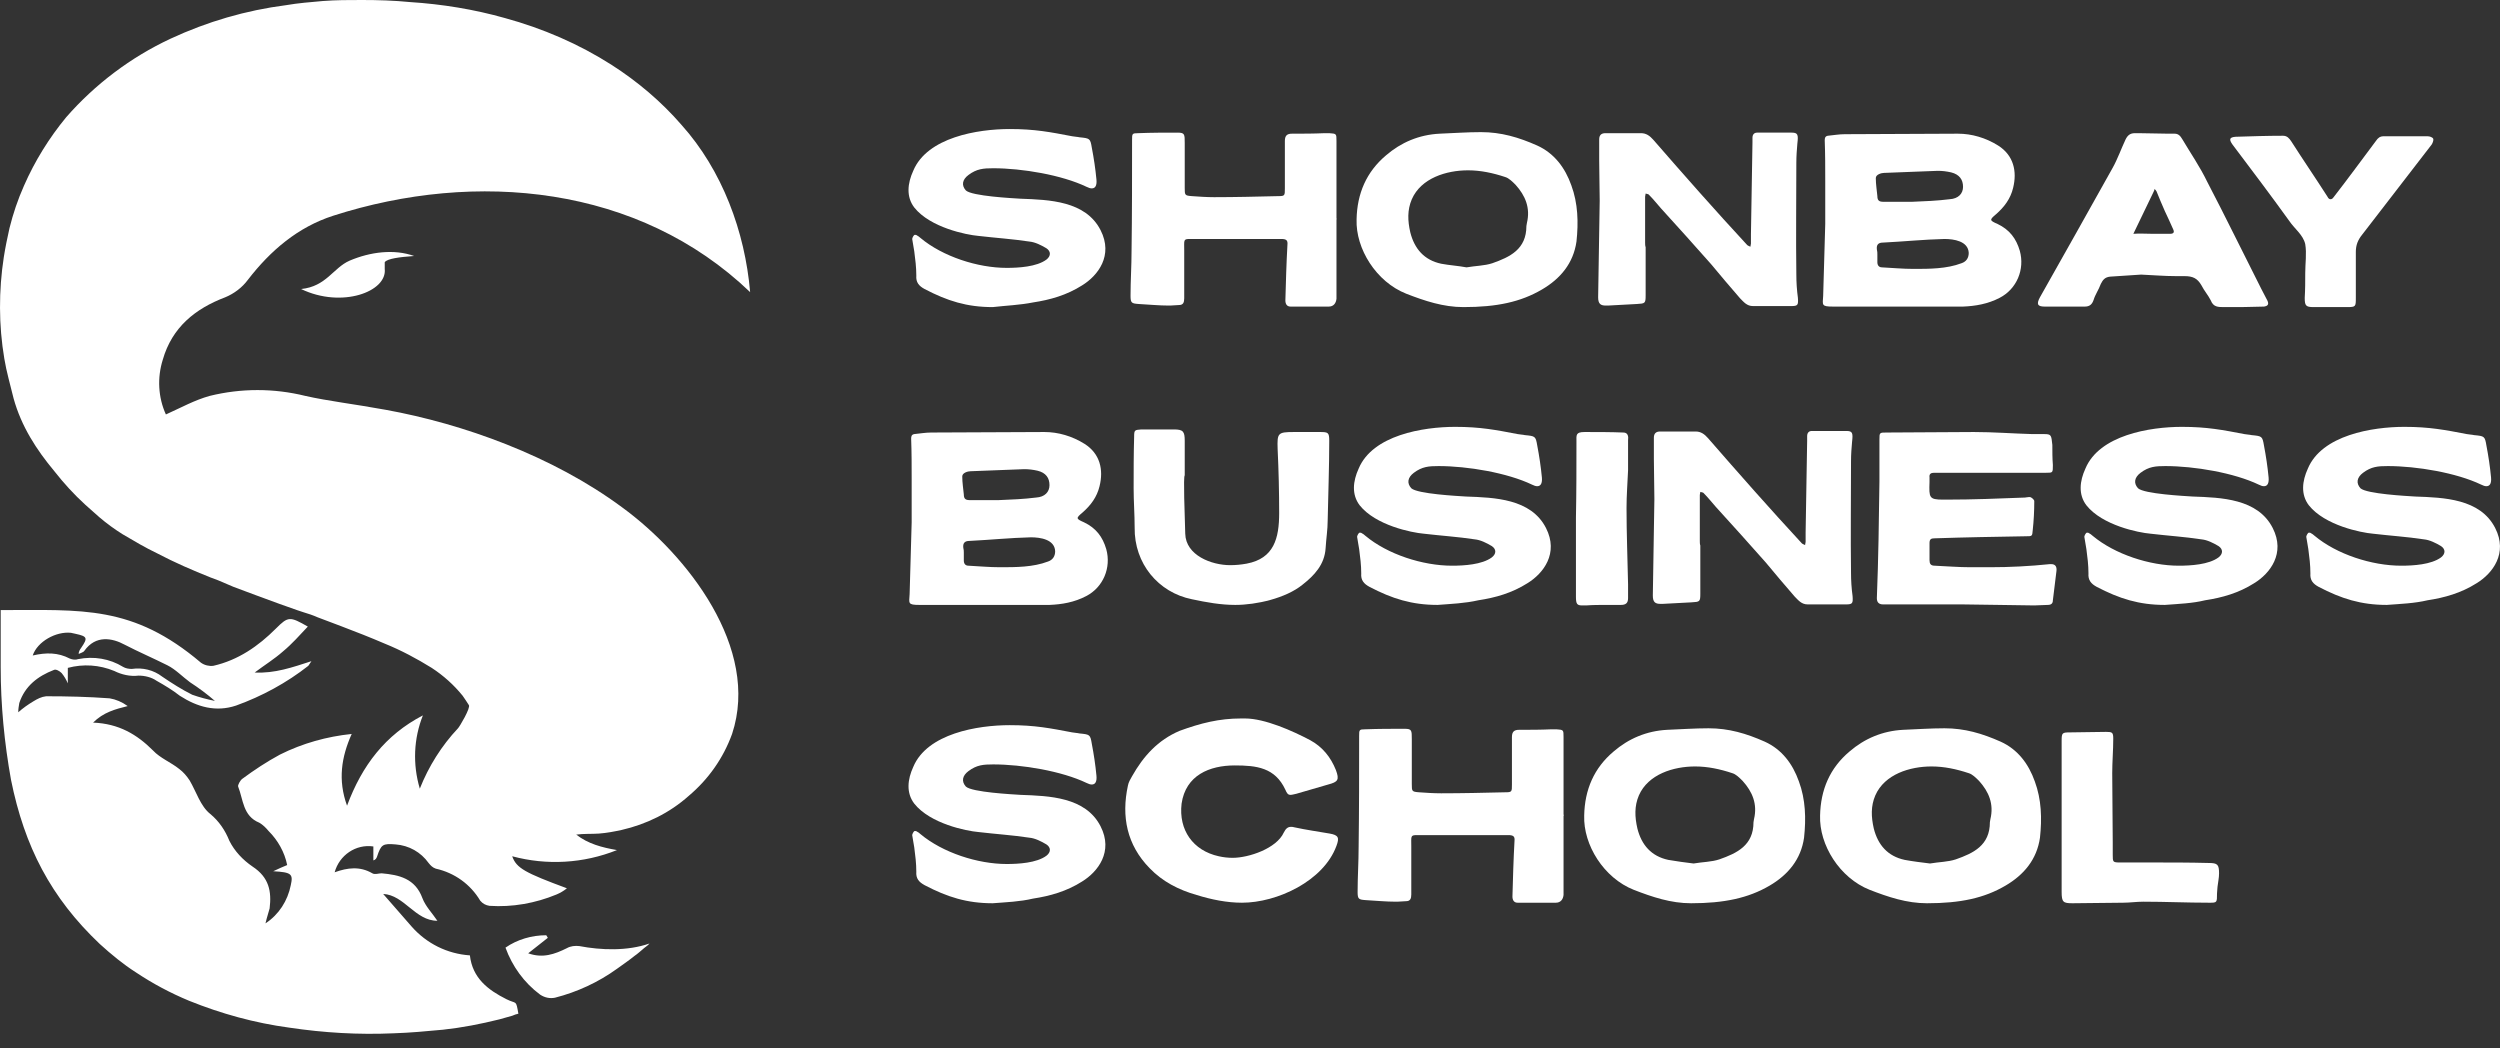
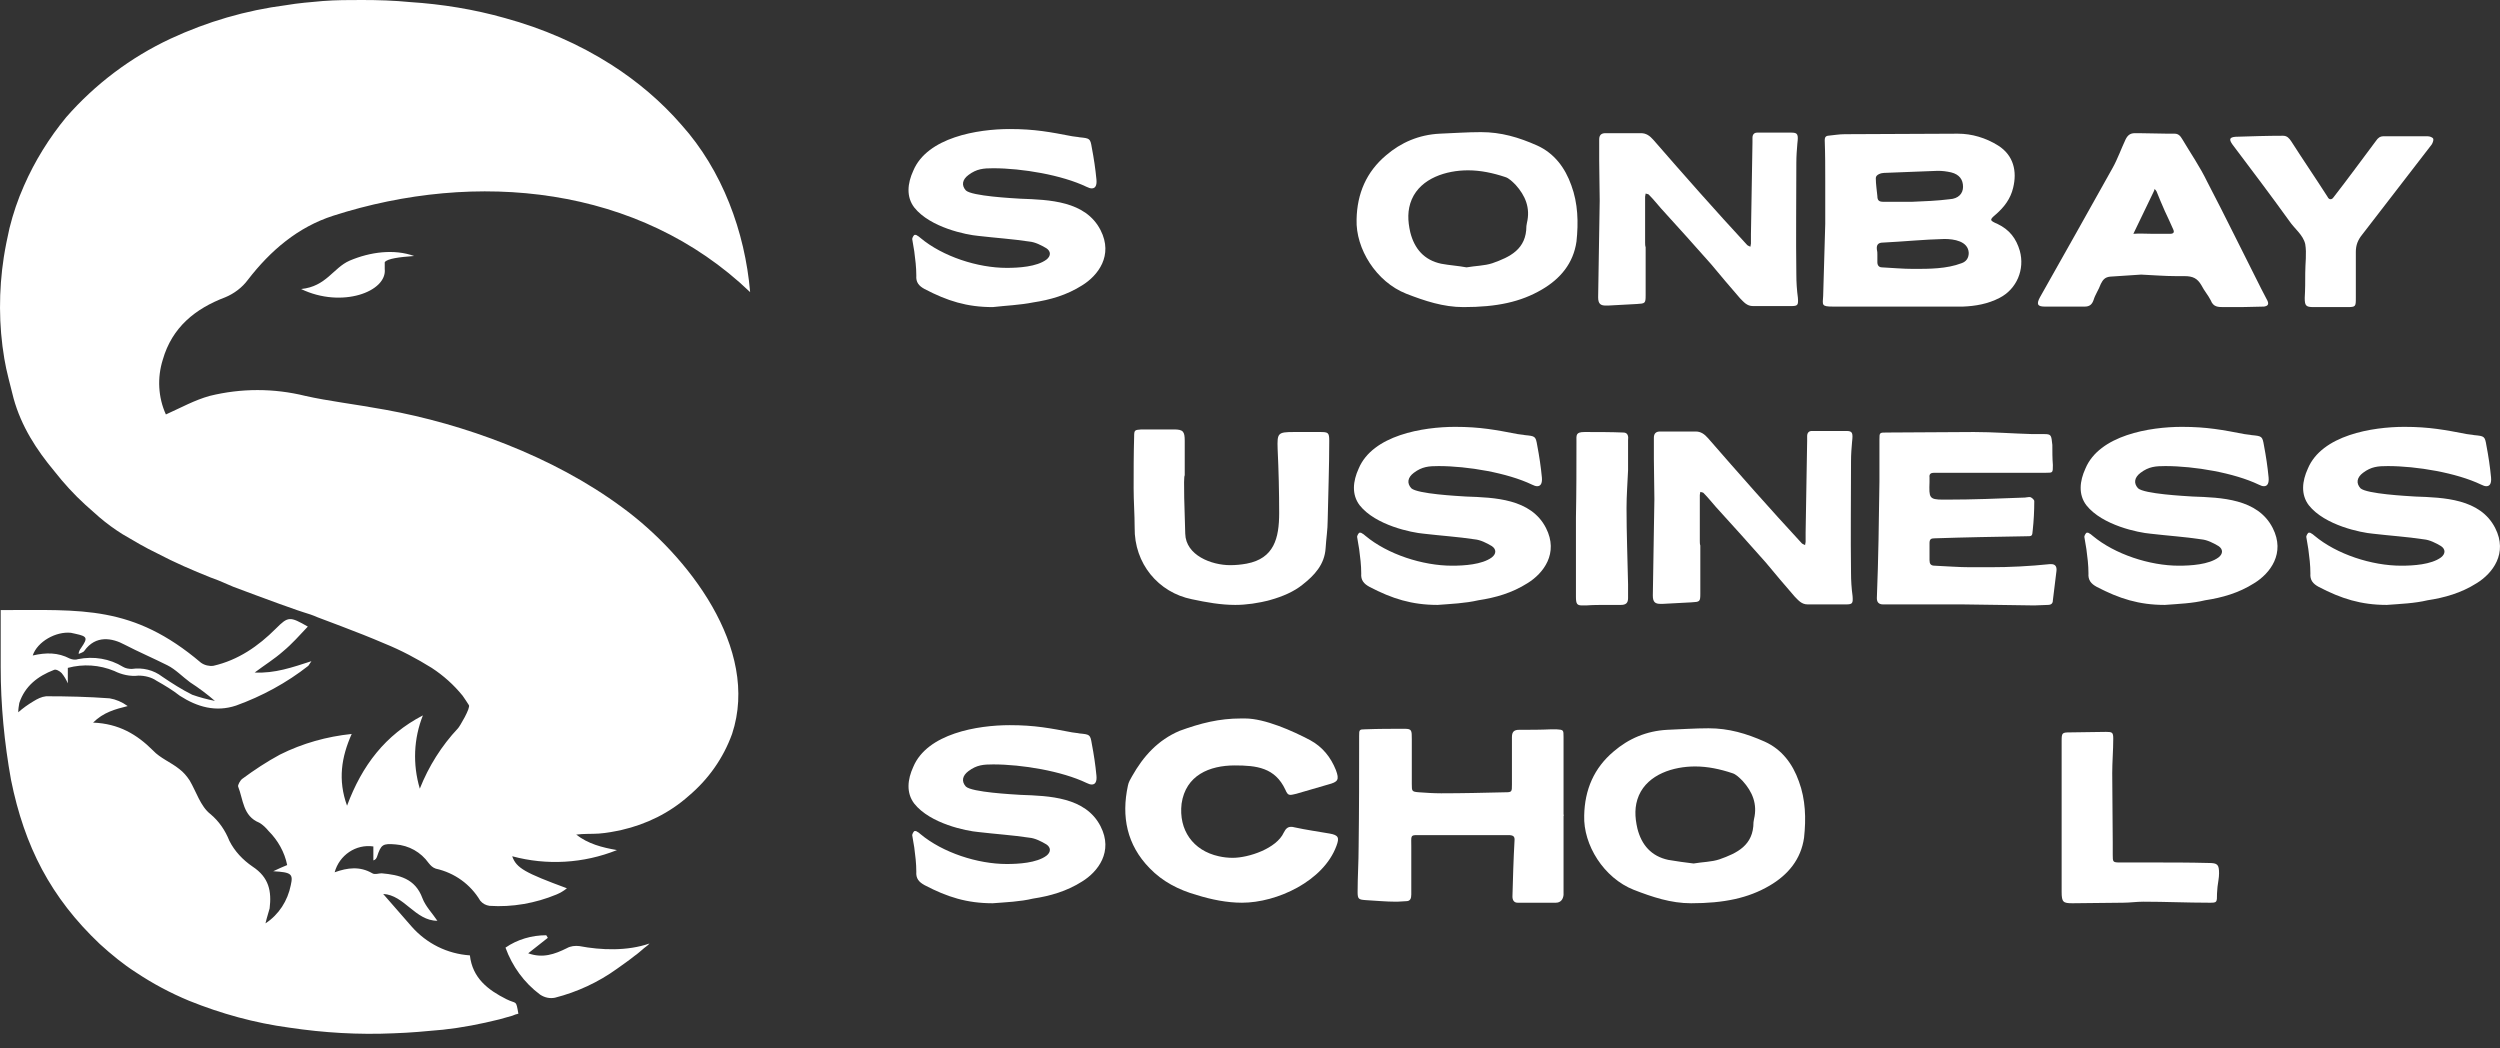
<svg xmlns="http://www.w3.org/2000/svg" width="93" height="39" viewBox="0 0 93 39" fill="none">
  <rect x="0" y="0" width="93" height="39" fill="#333333" stroke="none" />
  <path d="M9.876 34.349C10.376 34.023 10.702 33.505 10.817 32.929C10.913 32.506 10.836 32.449 10.164 32.41C10.376 32.314 10.529 32.237 10.683 32.18C10.587 31.7 10.337 31.258 9.991 30.913C9.895 30.797 9.78 30.682 9.646 30.605C9.031 30.356 9.051 29.741 8.859 29.261C8.839 29.204 8.935 29.031 9.012 28.973C9.454 28.647 9.915 28.34 10.414 28.071C11.259 27.648 12.161 27.399 13.083 27.303C12.699 28.167 12.564 29.012 12.91 29.972C13.467 28.474 14.331 27.341 15.732 26.612C15.387 27.476 15.348 28.436 15.617 29.338C15.944 28.512 16.424 27.744 17.038 27.092C17.096 27.034 17.518 26.324 17.441 26.228C17.384 26.132 17.288 25.997 17.211 25.882C16.884 25.479 16.5 25.133 16.059 24.845C15.502 24.5 14.926 24.192 14.312 23.943C13.774 23.712 13.236 23.501 12.68 23.29C12.392 23.175 12.104 23.079 11.816 22.964C11.643 22.887 11.47 22.829 11.278 22.772C10.971 22.676 10.683 22.56 10.395 22.464C9.819 22.253 9.243 22.042 8.686 21.831C8.398 21.716 8.129 21.581 7.841 21.485C7.169 21.216 6.497 20.928 5.844 20.583C5.403 20.372 4.98 20.122 4.558 19.872C4.251 19.68 3.963 19.469 3.694 19.239C3.521 19.085 3.348 18.931 3.175 18.778C2.753 18.394 2.369 17.971 2.023 17.53C1.351 16.724 0.794 15.86 0.506 14.823C0.391 14.343 0.238 13.824 0.161 13.344C-0.05 12.096 -0.05 10.81 0.142 9.562C0.199 9.197 0.276 8.832 0.353 8.487C0.487 7.949 0.66 7.431 0.891 6.912C1.294 5.99 1.831 5.126 2.465 4.358C3.54 3.13 4.865 2.131 6.343 1.44C7.707 0.806 9.147 0.384 10.644 0.192C11.086 0.115 11.566 0.077 12.008 0.038C12.488 8.58322e-09 12.987 0 13.467 0C14.062 0 14.657 0.019 15.252 0.077C16.443 0.154 17.633 0.346 18.785 0.672C20.187 1.056 21.531 1.632 22.76 2.419C23.72 3.034 24.603 3.782 25.352 4.646C26.869 6.336 27.713 8.621 27.905 10.867C23.758 6.893 17.71 6.317 12.392 8.026C11.086 8.448 10.068 9.312 9.223 10.407C9.012 10.695 8.705 10.925 8.379 11.059C7.265 11.482 6.401 12.173 6.055 13.383C5.844 14.055 5.883 14.784 6.171 15.418C6.727 15.168 7.246 14.88 7.803 14.727C8.974 14.439 10.184 14.439 11.355 14.727C12.2 14.919 13.198 15.034 14.35 15.245C17.211 15.764 20.552 16.954 23.144 18.874C25.563 20.64 28.289 24.116 27.233 27.303C26.907 28.205 26.35 28.992 25.62 29.607C24.91 30.241 24.046 30.663 23.125 30.874C22.856 30.932 22.568 30.989 22.28 31.009C22.011 31.028 21.723 31.009 21.435 31.047C21.877 31.392 22.395 31.527 22.952 31.623C21.704 32.122 20.34 32.199 19.054 31.853C19.208 32.295 19.534 32.468 21.089 33.044C20.974 33.14 20.84 33.217 20.705 33.274C19.918 33.601 19.054 33.754 18.209 33.697C18.075 33.677 17.96 33.62 17.864 33.505C17.499 32.89 16.904 32.468 16.212 32.314C16.097 32.276 16.02 32.199 15.944 32.103C15.656 31.7 15.214 31.45 14.715 31.412C14.235 31.373 14.177 31.412 14.024 31.872C14.004 31.93 13.966 31.988 13.889 32.007V31.488C13.236 31.392 12.622 31.815 12.449 32.449C12.929 32.276 13.39 32.218 13.851 32.487C13.947 32.545 14.081 32.487 14.196 32.487C14.849 32.545 15.444 32.679 15.713 33.409C15.828 33.716 16.078 33.965 16.27 34.253C15.444 34.253 15.041 33.293 14.254 33.255C14.6 33.658 14.964 34.061 15.31 34.465C15.867 35.098 16.635 35.482 17.48 35.54C17.576 36.385 18.152 36.826 18.843 37.172C19.227 37.364 19.188 37.172 19.284 37.709C19.208 37.729 19.131 37.748 19.054 37.786C18.9 37.825 18.728 37.882 18.574 37.921C17.883 38.093 17.192 38.228 16.481 38.305C15.867 38.362 15.252 38.42 14.638 38.439C13.332 38.497 12.046 38.42 10.759 38.228C9.473 38.055 8.225 37.709 7.035 37.229C6.343 36.941 5.691 36.596 5.057 36.173C4.577 35.866 4.135 35.501 3.713 35.117C1.889 33.389 0.91 31.488 0.41 29.012C0.161 27.629 0.026 26.228 0.026 24.826C0.026 24.096 0.026 23.386 0.026 22.695C3.06 22.695 4.942 22.503 7.476 24.653C7.611 24.749 7.783 24.788 7.937 24.768C8.859 24.557 9.607 24.039 10.26 23.386C10.721 22.925 10.779 22.925 11.451 23.309C11.143 23.636 10.855 23.962 10.529 24.231C10.203 24.519 9.857 24.73 9.473 25.018C10.222 25.056 10.875 24.826 11.585 24.596C11.547 24.653 11.508 24.711 11.47 24.768C10.664 25.402 9.742 25.901 8.782 26.247C8.033 26.497 7.342 26.304 6.689 25.882C6.42 25.671 6.132 25.498 5.825 25.325C5.633 25.191 5.383 25.133 5.153 25.133C4.846 25.172 4.519 25.095 4.251 24.96C3.694 24.73 3.099 24.692 2.523 24.845V25.421C2.465 25.287 2.388 25.152 2.292 25.037C2.215 24.96 2.081 24.884 2.004 24.922C1.409 25.152 0.929 25.517 0.718 26.151C0.698 26.266 0.679 26.381 0.679 26.497C0.852 26.343 1.044 26.208 1.236 26.093C1.39 25.997 1.543 25.92 1.716 25.901C2.503 25.901 3.291 25.92 4.078 25.978C4.308 26.016 4.539 26.112 4.75 26.266C4.289 26.381 3.847 26.497 3.463 26.881C4.423 26.919 5.095 27.322 5.691 27.917C5.959 28.205 6.363 28.359 6.67 28.608C6.823 28.724 6.939 28.858 7.054 29.031C7.303 29.453 7.457 29.991 7.822 30.279C8.148 30.548 8.379 30.893 8.532 31.277C8.724 31.661 9.031 31.988 9.396 32.237C10.011 32.641 10.107 33.159 10.03 33.793C9.991 33.946 9.934 34.1 9.876 34.349ZM19.649 35.463C20.187 35.655 20.628 35.501 21.089 35.271C21.224 35.194 21.396 35.175 21.55 35.194C22.357 35.348 23.336 35.386 24.161 35.098C24.104 35.175 23.969 35.252 23.892 35.329C23.797 35.405 23.72 35.482 23.605 35.559C23.393 35.732 23.163 35.885 22.952 36.039C22.261 36.538 21.473 36.903 20.648 37.114C20.456 37.153 20.264 37.114 20.091 36.999C19.496 36.557 19.054 35.943 18.804 35.252C19.246 34.945 19.784 34.791 20.321 34.791L20.379 34.887L19.649 35.463ZM11.201 10.752C12.142 10.656 12.392 9.965 13.006 9.696C13.774 9.37 14.657 9.255 15.406 9.523C14.868 9.562 14.408 9.619 14.312 9.754V10.003C14.408 10.848 12.718 11.482 11.201 10.752ZM1.217 24.384C1.716 24.269 2.158 24.269 2.599 24.5C2.695 24.538 2.811 24.557 2.907 24.519C3.483 24.404 4.078 24.5 4.577 24.807C4.673 24.864 4.788 24.884 4.903 24.884C5.307 24.826 5.71 24.922 6.036 25.172C6.401 25.421 6.766 25.652 7.15 25.844C7.419 25.94 7.707 26.016 7.995 26.074C7.707 25.824 7.399 25.594 7.073 25.383C6.785 25.172 6.535 24.903 6.228 24.749C5.691 24.48 5.153 24.25 4.635 23.981C4.174 23.732 3.559 23.616 3.137 24.212C3.099 24.269 3.003 24.288 2.926 24.327C2.926 24.25 2.964 24.173 3.022 24.096C3.271 23.732 3.252 23.674 2.811 23.578C2.753 23.559 2.695 23.559 2.638 23.54C2.081 23.482 1.39 23.866 1.217 24.384Z" fill="white" />
  <path d="M36.929 11.424C35.969 11.424 35.239 11.194 34.395 10.752C34.183 10.637 34.068 10.503 34.087 10.253C34.087 9.946 34.049 9.639 34.011 9.351C33.991 9.197 33.953 9.043 33.934 8.89C33.934 8.851 33.991 8.736 34.03 8.736C34.049 8.736 34.087 8.736 34.106 8.755C34.145 8.775 34.203 8.813 34.241 8.851C35.067 9.543 36.372 9.965 37.447 9.965C37.889 9.965 38.561 9.927 38.926 9.658C39.099 9.523 39.099 9.351 38.926 9.235C38.734 9.12 38.503 9.005 38.292 8.986C37.659 8.89 37.044 8.851 36.391 8.775C35.95 8.736 34.606 8.467 34.011 7.719C33.703 7.315 33.761 6.816 33.972 6.355C34.491 5.107 36.372 4.8 37.563 4.8C38.503 4.8 39.079 4.915 39.886 5.069C39.982 5.088 40.078 5.088 40.155 5.107C40.539 5.146 40.558 5.146 40.615 5.491C40.692 5.894 40.75 6.279 40.788 6.682C40.807 6.893 40.75 7.008 40.615 7.008C40.558 7.008 40.5 6.989 40.423 6.951C39.502 6.509 38.023 6.259 36.948 6.259C36.583 6.259 36.334 6.279 36.027 6.509C35.796 6.682 35.758 6.893 35.931 7.085C36.161 7.296 37.659 7.373 37.966 7.392C39.022 7.431 40.385 7.469 40.942 8.563C41.422 9.504 40.846 10.253 40.251 10.618C39.675 10.983 39.06 11.155 38.427 11.251C37.947 11.347 37.428 11.367 36.929 11.424Z" fill="white" />
-   <path d="M49.717 8.16C49.717 9.043 49.717 9.946 49.717 10.829C49.717 10.925 49.717 11.021 49.717 11.117C49.697 11.29 49.601 11.405 49.429 11.405C48.949 11.405 48.469 11.405 48.008 11.405C47.873 11.405 47.816 11.309 47.816 11.175C47.835 10.483 47.854 9.792 47.893 9.101C47.912 8.928 47.835 8.89 47.662 8.89C47.105 8.89 46.548 8.89 45.992 8.89C45.665 8.89 45.32 8.89 44.993 8.89C44.821 8.89 44.648 8.89 44.494 8.89C44.398 8.89 44.34 8.89 44.264 8.89C44.014 8.89 44.053 8.928 44.053 9.312C44.053 9.907 44.053 10.503 44.053 11.098C44.053 11.251 44.014 11.347 43.861 11.347C43.745 11.347 43.649 11.367 43.534 11.367C43.515 11.367 43.496 11.367 43.477 11.367C43.112 11.367 42.728 11.328 42.363 11.309C42.094 11.29 42.056 11.271 42.056 11.002C42.056 10.445 42.094 9.888 42.094 9.331C42.113 7.949 42.113 6.586 42.113 5.203C42.113 4.973 42.113 4.954 42.344 4.954C42.843 4.934 43.323 4.934 43.803 4.934C44.072 4.934 44.072 4.992 44.072 5.318C44.072 5.875 44.072 6.432 44.072 6.989C44.072 7.258 44.072 7.277 44.34 7.296C44.609 7.315 44.878 7.335 45.166 7.335C45.953 7.335 46.74 7.315 47.547 7.296C47.797 7.296 47.797 7.277 47.797 7.008C47.797 6.49 47.797 5.952 47.797 5.414C47.797 5.357 47.797 5.299 47.797 5.242C47.797 5.03 47.893 4.973 48.065 4.973C48.469 4.973 48.872 4.973 49.275 4.954C49.333 4.954 49.39 4.954 49.448 4.954C49.717 4.973 49.717 4.973 49.717 5.242C49.717 6.202 49.717 7.162 49.717 8.122C49.736 8.16 49.717 8.16 49.717 8.16Z" fill="white" />
  <path d="M54.44 11.424C53.691 11.424 53 11.194 52.309 10.925C51.195 10.483 50.427 9.255 50.465 8.16C50.484 7.2 50.83 6.394 51.56 5.779C52.117 5.299 52.788 5.011 53.556 4.973C54.056 4.954 54.574 4.915 55.093 4.915C55.841 4.915 56.494 5.107 57.185 5.414C57.819 5.702 58.222 6.24 58.453 6.893C58.702 7.565 58.721 8.275 58.645 8.986C58.529 9.792 58.049 10.368 57.358 10.771C56.571 11.232 55.688 11.424 54.44 11.424ZM54.555 9.946C54.881 9.888 55.227 9.888 55.515 9.792C56.168 9.562 56.782 9.274 56.782 8.41C56.782 8.371 56.801 8.333 56.801 8.295C56.936 7.738 56.744 7.277 56.379 6.874C56.264 6.759 56.129 6.624 55.995 6.586C55.534 6.432 55.073 6.336 54.612 6.336C53.806 6.336 52.865 6.624 52.52 7.411C52.347 7.815 52.366 8.218 52.462 8.64C52.616 9.255 52.98 9.677 53.614 9.811C53.921 9.869 54.248 9.888 54.555 9.946Z" fill="white" />
  <path d="M61.218 9.197C61.218 9.792 61.218 10.387 61.218 10.983C61.218 11.29 61.198 11.29 60.891 11.309C60.526 11.328 60.162 11.347 59.816 11.367C59.797 11.367 59.758 11.367 59.739 11.367C59.547 11.367 59.451 11.309 59.451 11.059C59.47 9.869 59.49 8.659 59.509 7.469C59.509 6.97 59.49 6.471 59.49 5.971C59.49 5.702 59.49 5.453 59.49 5.184C59.49 5.03 59.566 4.954 59.72 4.954C60.162 4.954 60.603 4.954 61.045 4.954C61.237 4.954 61.371 5.05 61.506 5.203C62.658 6.528 63.81 7.834 65 9.12C65.019 9.139 65.077 9.159 65.115 9.178C65.115 9.139 65.135 9.101 65.135 9.063C65.135 8.947 65.135 8.832 65.135 8.717C65.154 7.584 65.173 6.451 65.192 5.299C65.192 5.242 65.192 5.184 65.192 5.126C65.192 5.011 65.25 4.934 65.365 4.934C65.691 4.934 66.018 4.934 66.363 4.934C66.402 4.934 66.44 4.934 66.498 4.934C66.555 4.934 66.613 4.934 66.651 4.934C66.882 4.934 66.901 5.011 66.862 5.338C66.843 5.568 66.824 5.798 66.824 6.048C66.824 7.431 66.805 8.832 66.824 10.215C66.824 10.503 66.843 10.791 66.882 11.079C66.901 11.347 66.882 11.386 66.632 11.386C66.325 11.386 65.999 11.386 65.691 11.386C65.538 11.386 65.384 11.386 65.211 11.386C64.981 11.386 64.866 11.232 64.731 11.098C64.367 10.675 64.002 10.253 63.656 9.831C63.042 9.139 62.427 8.448 61.794 7.757C61.64 7.584 61.506 7.411 61.352 7.258C61.333 7.219 61.275 7.219 61.218 7.2C61.218 7.239 61.198 7.277 61.198 7.315C61.198 7.872 61.198 8.448 61.198 9.024C61.198 9.082 61.198 9.139 61.218 9.197C61.198 9.197 61.218 9.197 61.218 9.197Z" fill="white" />
  <path d="M69.012 11.405C68.744 11.405 68.475 11.405 68.187 11.405C67.745 11.405 67.803 11.347 67.822 11.002C67.841 10.119 67.88 9.235 67.899 8.333C67.899 7.815 67.899 7.277 67.899 6.739C67.899 6.24 67.899 5.722 67.88 5.222C67.88 5.126 67.899 5.069 67.995 5.05C68.206 5.03 68.417 4.992 68.628 4.992C70.03 4.992 71.432 4.973 72.833 4.973C73.352 4.973 73.87 5.126 74.331 5.414C74.907 5.779 75.041 6.374 74.888 6.989C74.792 7.392 74.561 7.699 74.254 7.968C74.004 8.179 74.004 8.199 74.312 8.333C74.753 8.544 75.003 8.871 75.137 9.331C75.329 10.023 75.022 10.752 74.388 11.079C73.947 11.309 73.486 11.386 73.025 11.405C72.238 11.405 71.432 11.405 70.644 11.405C70.107 11.405 69.55 11.405 69.012 11.405ZM70.952 7.507C71.009 7.507 71.067 7.507 71.124 7.507C71.604 7.488 72.065 7.469 72.526 7.411C72.853 7.392 73.025 7.2 73.025 6.95C73.025 6.682 72.891 6.49 72.584 6.413C72.411 6.374 72.257 6.355 72.084 6.355C71.412 6.374 70.76 6.413 70.088 6.432C69.992 6.432 69.78 6.49 69.78 6.624C69.78 6.854 69.819 7.085 69.838 7.296C69.838 7.469 69.915 7.507 70.068 7.507C70.356 7.507 70.644 7.507 70.952 7.507ZM69.838 9.466C69.838 9.562 69.838 9.658 69.838 9.754C69.838 9.869 69.896 9.946 70.011 9.946C70.395 9.965 70.779 10.003 71.182 10.003C71.777 10.003 72.411 10.003 72.968 9.792C73.141 9.735 73.237 9.6 73.237 9.408C73.217 8.967 72.68 8.89 72.334 8.89C71.566 8.909 70.817 8.986 70.049 9.024C69.876 9.024 69.8 9.101 69.819 9.274C69.838 9.351 69.838 9.408 69.838 9.466Z" fill="white" />
  <path d="M79.649 10.215C79.265 10.234 78.881 10.272 78.497 10.291C78.305 10.311 78.228 10.407 78.151 10.56C78.075 10.771 77.94 10.963 77.883 11.155C77.825 11.328 77.729 11.405 77.556 11.405C77.211 11.405 76.884 11.405 76.558 11.405C76.385 11.405 76.231 11.405 76.059 11.405C75.79 11.405 75.751 11.309 75.886 11.059C76.788 9.466 77.691 7.853 78.593 6.24C78.766 5.933 78.919 5.51 79.073 5.184C79.15 5.03 79.246 4.954 79.419 4.954C79.457 4.954 79.515 4.954 79.553 4.954C79.918 4.954 80.283 4.973 80.647 4.973C80.724 4.973 80.82 4.973 80.897 4.973C81.031 4.973 81.108 5.05 81.185 5.184C81.492 5.702 81.838 6.202 82.107 6.759C82.798 8.083 83.451 9.427 84.123 10.752C84.2 10.906 84.276 11.04 84.353 11.194C84.411 11.328 84.353 11.386 84.219 11.405C83.585 11.424 83.412 11.424 82.74 11.424C82.51 11.424 82.337 11.424 82.241 11.175C82.145 10.983 81.992 10.81 81.896 10.618C81.742 10.349 81.569 10.272 81.262 10.272C81.166 10.272 81.051 10.272 80.955 10.272C80.513 10.272 80.091 10.234 79.649 10.215C79.649 10.234 79.649 10.215 79.649 10.215ZM80.091 8.698C80.302 8.698 80.513 8.698 80.724 8.698C80.859 8.698 80.897 8.64 80.84 8.525C80.743 8.295 80.628 8.064 80.532 7.853C80.417 7.603 80.321 7.354 80.225 7.123C80.206 7.085 80.187 7.066 80.148 7.027C80.148 7.066 80.129 7.104 80.11 7.143C79.86 7.661 79.611 8.179 79.361 8.698C79.591 8.679 79.841 8.698 80.091 8.698Z" fill="white" />
  <path d="M85.755 10.157C85.755 9.792 85.813 9.427 85.755 9.082C85.678 8.736 85.352 8.506 85.16 8.218C84.469 7.258 83.758 6.317 83.048 5.376C82.913 5.184 82.933 5.107 83.163 5.088C83.758 5.069 84.353 5.05 84.929 5.05C85.083 5.05 85.16 5.146 85.237 5.261C85.678 5.952 86.139 6.624 86.581 7.315C86.619 7.392 86.657 7.411 86.696 7.411C86.734 7.411 86.773 7.392 86.811 7.335C87.349 6.643 87.867 5.933 88.385 5.242C88.462 5.126 88.539 5.069 88.674 5.069C88.789 5.069 88.904 5.069 89.019 5.069C89.326 5.069 89.653 5.069 89.96 5.069C90.075 5.069 90.19 5.069 90.305 5.069C90.382 5.069 90.498 5.107 90.517 5.165C90.536 5.203 90.498 5.318 90.459 5.376C89.595 6.49 88.731 7.623 87.867 8.736C87.713 8.928 87.637 9.12 87.637 9.37C87.637 9.946 87.637 10.522 87.637 11.079C87.637 11.405 87.637 11.424 87.31 11.424C86.888 11.424 86.485 11.424 86.062 11.424C85.774 11.424 85.736 11.367 85.736 11.079C85.755 10.771 85.755 10.464 85.755 10.157Z" fill="white" />
-   <path d="M35.028 22.503C34.759 22.503 34.49 22.503 34.202 22.503C33.761 22.503 33.818 22.445 33.838 22.1C33.857 21.216 33.895 20.333 33.914 19.431C33.914 18.912 33.914 18.375 33.914 17.837C33.914 17.338 33.914 16.82 33.895 16.32C33.895 16.224 33.914 16.167 34.01 16.148C34.222 16.128 34.433 16.09 34.644 16.09C36.046 16.09 37.447 16.071 38.849 16.071C39.367 16.071 39.886 16.224 40.346 16.512C40.922 16.877 41.057 17.472 40.903 18.087C40.807 18.49 40.577 18.797 40.27 19.066C40.02 19.277 40.02 19.296 40.327 19.431C40.769 19.642 41.019 19.968 41.153 20.429C41.345 21.12 41.038 21.85 40.404 22.176C39.962 22.407 39.502 22.484 39.041 22.503C38.254 22.503 37.447 22.503 36.66 22.503C36.122 22.503 35.566 22.503 35.028 22.503ZM36.967 18.605C37.025 18.605 37.082 18.605 37.14 18.605C37.62 18.586 38.081 18.567 38.542 18.509C38.868 18.49 39.041 18.298 39.041 18.048C39.041 17.779 38.907 17.587 38.599 17.511C38.426 17.472 38.273 17.453 38.1 17.453C37.428 17.472 36.775 17.511 36.103 17.53C36.007 17.53 35.796 17.587 35.796 17.722C35.796 17.952 35.834 18.183 35.854 18.394C35.854 18.567 35.93 18.605 36.084 18.605C36.372 18.605 36.66 18.605 36.967 18.605ZM35.854 20.564C35.854 20.66 35.854 20.756 35.854 20.852C35.854 20.967 35.911 21.044 36.026 21.044C36.41 21.063 36.794 21.101 37.198 21.101C37.793 21.101 38.426 21.101 38.983 20.89C39.156 20.832 39.252 20.698 39.252 20.506C39.233 20.064 38.695 19.988 38.35 19.988C37.582 20.007 36.833 20.084 36.065 20.122C35.892 20.122 35.815 20.199 35.834 20.372C35.854 20.448 35.854 20.506 35.854 20.564Z" fill="white" />
  <path d="M44.091 19.853C44.11 20.66 45.07 21.024 45.761 21.024C45.973 21.024 46.165 21.005 46.376 20.967C47.393 20.775 47.585 20.026 47.585 19.085C47.585 18.298 47.566 17.511 47.528 16.704C47.509 16.109 47.528 16.071 48.142 16.071C48.296 16.071 48.449 16.071 48.622 16.071C48.776 16.071 48.949 16.071 49.102 16.071C49.409 16.071 49.448 16.09 49.448 16.397C49.448 17.395 49.409 18.375 49.39 19.354C49.39 19.7 49.333 20.045 49.313 20.391C49.275 21.005 48.891 21.408 48.449 21.754C47.835 22.253 46.741 22.503 45.953 22.503C45.416 22.503 44.878 22.407 44.34 22.292C43.093 22.042 42.19 20.967 42.209 19.623C42.209 19.143 42.171 18.643 42.171 18.163C42.171 17.53 42.171 16.896 42.19 16.244C42.19 15.994 42.209 15.994 42.459 15.975C42.728 15.975 43.016 15.975 43.304 15.975C43.419 15.975 43.553 15.975 43.669 15.975C44.014 15.975 44.072 16.052 44.072 16.397C44.072 16.82 44.072 17.261 44.072 17.683C44.014 17.722 44.072 19.143 44.091 19.853Z" fill="white" />
  <path d="M53.479 22.503C52.519 22.503 51.789 22.272 50.945 21.831C50.733 21.716 50.618 21.581 50.638 21.332C50.638 21.024 50.599 20.717 50.561 20.429C50.541 20.276 50.503 20.122 50.484 19.968C50.484 19.93 50.541 19.815 50.58 19.815C50.599 19.815 50.638 19.815 50.657 19.834C50.695 19.853 50.753 19.892 50.791 19.93C51.617 20.621 52.922 21.044 54.017 21.044C54.458 21.044 55.13 21.005 55.495 20.736C55.668 20.602 55.668 20.429 55.495 20.314C55.303 20.199 55.073 20.084 54.862 20.064C54.228 19.968 53.614 19.93 52.961 19.853C52.519 19.815 51.175 19.546 50.58 18.797C50.273 18.394 50.33 17.895 50.541 17.434C51.06 16.186 52.941 15.879 54.132 15.879C55.073 15.879 55.649 15.994 56.455 16.148C56.551 16.167 56.647 16.167 56.724 16.186C57.108 16.224 57.127 16.224 57.185 16.57C57.262 16.973 57.319 17.357 57.358 17.76C57.377 17.971 57.319 18.087 57.185 18.087C57.127 18.087 57.07 18.067 56.993 18.029C56.071 17.587 54.593 17.338 53.517 17.338C53.153 17.338 52.903 17.357 52.596 17.587C52.365 17.76 52.327 17.971 52.5 18.163C52.73 18.375 54.228 18.451 54.535 18.471C55.591 18.509 56.954 18.547 57.511 19.642C57.991 20.583 57.415 21.332 56.82 21.696C56.244 22.061 55.63 22.234 54.996 22.33C54.497 22.445 53.978 22.464 53.479 22.503Z" fill="white" />
  <path d="M58.644 16.436C58.644 16.186 58.606 16.071 58.951 16.071C59.431 16.071 59.911 16.071 60.391 16.09C60.564 16.09 60.583 16.244 60.564 16.378C60.564 16.743 60.564 17.127 60.564 17.491C60.545 17.952 60.507 18.432 60.507 18.893C60.507 19.853 60.545 20.794 60.564 21.735C60.564 21.908 60.564 22.08 60.564 22.253C60.564 22.445 60.468 22.503 60.295 22.503C60.123 22.503 59.931 22.503 59.758 22.503C59.508 22.503 59.259 22.503 59.009 22.522C58.951 22.522 58.894 22.522 58.855 22.522C58.663 22.522 58.625 22.464 58.625 22.196C58.625 21.216 58.625 20.237 58.625 19.258C58.644 18.298 58.644 17.357 58.644 16.436Z" fill="white" />
  <path d="M63.252 20.295C63.252 20.89 63.252 21.485 63.252 22.08C63.252 22.388 63.233 22.388 62.925 22.407C62.561 22.426 62.196 22.445 61.85 22.464C61.831 22.464 61.793 22.464 61.773 22.464C61.581 22.464 61.485 22.407 61.485 22.157C61.505 20.967 61.524 19.757 61.543 18.567C61.543 18.067 61.524 17.568 61.524 17.069C61.524 16.8 61.524 16.551 61.524 16.282C61.524 16.128 61.601 16.052 61.754 16.052C62.196 16.052 62.637 16.052 63.079 16.052C63.271 16.052 63.405 16.148 63.54 16.301C64.692 17.626 65.844 18.931 67.034 20.218C67.053 20.237 67.111 20.256 67.149 20.276C67.149 20.237 67.169 20.199 67.169 20.16C67.169 20.045 67.169 19.93 67.169 19.815C67.188 18.682 67.207 17.549 67.226 16.397C67.226 16.34 67.226 16.282 67.226 16.224C67.226 16.109 67.284 16.032 67.399 16.032C67.725 16.032 68.052 16.032 68.397 16.032C68.436 16.032 68.474 16.032 68.532 16.032C68.59 16.032 68.647 16.032 68.686 16.032C68.916 16.032 68.935 16.109 68.897 16.436C68.877 16.666 68.858 16.896 68.858 17.146C68.858 18.528 68.839 19.93 68.858 21.312C68.858 21.6 68.877 21.888 68.916 22.176C68.935 22.445 68.916 22.484 68.666 22.484C68.359 22.484 68.033 22.484 67.725 22.484C67.572 22.484 67.418 22.484 67.246 22.484C67.015 22.484 66.9 22.33 66.765 22.196C66.401 21.773 66.036 21.351 65.69 20.928C65.076 20.237 64.461 19.546 63.828 18.855C63.674 18.682 63.54 18.509 63.386 18.355C63.367 18.317 63.309 18.317 63.252 18.298C63.252 18.336 63.233 18.375 63.233 18.413C63.233 18.97 63.233 19.546 63.233 20.122C63.233 20.18 63.233 20.237 63.252 20.295C63.233 20.295 63.252 20.295 63.252 20.295Z" fill="white" />
  <path d="M73.026 22.484C72.123 22.484 71.221 22.484 70.299 22.484C70.222 22.484 70.126 22.484 70.05 22.484C69.896 22.484 69.819 22.407 69.819 22.253C69.877 20.794 69.896 19.354 69.915 17.914C69.915 17.395 69.915 16.877 69.915 16.359C69.915 16.09 69.915 16.09 70.184 16.09C71.259 16.09 72.354 16.071 73.429 16.071C74.159 16.071 74.869 16.128 75.599 16.148C75.656 16.148 75.733 16.148 75.791 16.148C75.81 16.148 75.848 16.148 75.887 16.148C75.944 16.148 75.983 16.148 76.04 16.148C76.309 16.148 76.309 16.186 76.347 16.551C76.347 16.8 76.347 17.05 76.367 17.299C76.367 17.587 76.367 17.587 76.117 17.587C74.946 17.587 73.775 17.587 72.623 17.587C72.392 17.587 72.162 17.587 71.951 17.587C71.835 17.587 71.759 17.626 71.778 17.76C71.778 17.818 71.778 17.875 71.778 17.933C71.759 18.509 71.759 18.586 72.277 18.586C72.315 18.586 72.373 18.586 72.411 18.586C73.391 18.586 74.351 18.547 75.33 18.509C75.368 18.509 75.426 18.49 75.483 18.49C75.503 18.49 75.503 18.49 75.522 18.49C75.579 18.509 75.675 18.586 75.675 18.643C75.675 19.008 75.656 19.373 75.618 19.719C75.599 19.949 75.599 19.949 75.368 19.949C74.216 19.968 73.083 19.988 71.951 20.026C71.835 20.026 71.778 20.064 71.778 20.199C71.778 20.41 71.778 20.621 71.778 20.832C71.778 20.967 71.816 21.044 71.97 21.044C72.411 21.063 72.853 21.101 73.295 21.101C73.544 21.101 73.794 21.101 74.024 21.101C74.773 21.101 75.503 21.063 76.251 20.986C76.271 20.986 76.29 20.986 76.309 20.986C76.443 20.986 76.52 21.063 76.501 21.236C76.463 21.6 76.405 21.965 76.367 22.33C76.367 22.445 76.309 22.503 76.175 22.503C76.002 22.503 75.848 22.522 75.675 22.522C74.811 22.503 73.909 22.503 73.026 22.484C73.026 22.503 73.026 22.503 73.026 22.484Z" fill="white" />
  <path d="M80.532 22.503C79.573 22.503 78.843 22.272 77.998 21.831C77.787 21.716 77.672 21.581 77.691 21.332C77.691 21.024 77.653 20.717 77.614 20.429C77.595 20.276 77.556 20.122 77.537 19.968C77.537 19.93 77.595 19.815 77.633 19.815C77.653 19.815 77.691 19.815 77.71 19.834C77.749 19.853 77.806 19.892 77.844 19.93C78.67 20.621 79.976 21.044 81.051 21.044C81.493 21.044 82.165 21.005 82.529 20.736C82.702 20.602 82.702 20.429 82.529 20.314C82.337 20.199 82.107 20.084 81.896 20.064C81.262 19.968 80.648 19.93 79.995 19.853C79.553 19.815 78.209 19.546 77.614 18.797C77.307 18.394 77.365 17.895 77.576 17.434C78.094 16.186 79.976 15.879 81.166 15.879C82.107 15.879 82.683 15.994 83.489 16.148C83.585 16.167 83.681 16.167 83.758 16.186C84.142 16.224 84.161 16.224 84.219 16.57C84.296 16.973 84.353 17.357 84.392 17.76C84.411 17.971 84.353 18.087 84.219 18.087C84.161 18.087 84.104 18.067 84.027 18.029C83.105 17.587 81.627 17.338 80.552 17.338C80.187 17.338 79.937 17.357 79.63 17.587C79.4 17.76 79.361 17.971 79.534 18.163C79.764 18.375 81.262 18.451 81.569 18.471C82.625 18.509 83.989 18.547 84.545 19.642C85.025 20.583 84.449 21.332 83.854 21.696C83.278 22.061 82.664 22.234 82.03 22.33C81.569 22.445 81.051 22.464 80.532 22.503Z" fill="white" />
  <path d="M88.789 22.503C87.829 22.503 87.099 22.272 86.254 21.831C86.043 21.716 85.928 21.581 85.947 21.332C85.947 21.024 85.909 20.717 85.87 20.429C85.851 20.276 85.813 20.122 85.793 19.968C85.793 19.93 85.851 19.815 85.889 19.815C85.909 19.815 85.947 19.815 85.966 19.834C86.005 19.853 86.062 19.892 86.101 19.93C86.926 20.621 88.232 21.044 89.326 21.044C89.768 21.044 90.44 21.005 90.805 20.736C90.978 20.602 90.978 20.429 90.805 20.314C90.613 20.199 90.382 20.084 90.171 20.064C89.537 19.968 88.923 19.93 88.27 19.853C87.829 19.815 86.485 19.546 85.889 18.797C85.582 18.394 85.64 17.895 85.851 17.434C86.37 16.186 88.251 15.879 89.442 15.879C90.382 15.879 90.958 15.994 91.765 16.148C91.861 16.167 91.957 16.167 92.034 16.186C92.418 16.224 92.437 16.224 92.494 16.57C92.571 16.973 92.629 17.357 92.667 17.76C92.686 17.971 92.629 18.087 92.494 18.087C92.437 18.087 92.379 18.067 92.302 18.029C91.381 17.587 89.902 17.338 88.827 17.338C88.462 17.338 88.213 17.357 87.906 17.587C87.675 17.76 87.637 17.971 87.809 18.163C88.04 18.375 89.537 18.451 89.845 18.471C90.901 18.509 92.264 18.547 92.821 19.642C93.301 20.583 92.725 21.332 92.13 21.696C91.553 22.061 90.939 22.234 90.305 22.33C89.826 22.445 89.307 22.464 88.789 22.503Z" fill="white" />
  <path d="M36.929 33.601C35.969 33.601 35.239 33.37 34.395 32.928C34.183 32.813 34.068 32.679 34.087 32.429C34.087 32.122 34.049 31.815 34.011 31.527C33.991 31.373 33.953 31.22 33.934 31.066C33.934 31.028 33.991 30.913 34.03 30.913C34.049 30.913 34.087 30.913 34.106 30.932C34.145 30.951 34.203 30.989 34.241 31.028C35.067 31.719 36.372 32.141 37.447 32.141C37.889 32.141 38.561 32.103 38.926 31.834C39.099 31.7 39.099 31.527 38.926 31.412C38.734 31.297 38.503 31.181 38.292 31.162C37.659 31.066 37.044 31.028 36.391 30.951C35.95 30.913 34.606 30.644 34.011 29.895C33.703 29.492 33.761 28.992 33.972 28.532C34.491 27.284 36.372 26.976 37.563 26.976C38.503 26.976 39.079 27.092 39.886 27.245C39.982 27.264 40.078 27.264 40.155 27.284C40.539 27.322 40.558 27.322 40.615 27.668C40.692 28.071 40.75 28.455 40.788 28.858C40.807 29.069 40.75 29.184 40.615 29.184C40.558 29.184 40.5 29.165 40.423 29.127C39.502 28.685 38.023 28.436 36.948 28.436C36.583 28.436 36.334 28.455 36.027 28.685C35.796 28.858 35.758 29.069 35.931 29.261C36.161 29.473 37.659 29.549 37.966 29.569C39.022 29.607 40.385 29.645 40.942 30.74C41.422 31.68 40.846 32.429 40.251 32.794C39.675 33.159 39.06 33.332 38.427 33.428C37.947 33.543 37.428 33.562 36.929 33.601Z" fill="white" />
  <path d="M46.163 26.727C46.221 26.727 46.259 26.727 46.317 26.727C47.047 26.727 48.084 27.188 48.736 27.533C49.197 27.783 49.504 28.167 49.696 28.647C49.831 29.012 49.773 29.088 49.408 29.184C49.005 29.3 48.621 29.415 48.218 29.53C48.122 29.549 48.064 29.569 48.007 29.569C47.911 29.569 47.872 29.511 47.815 29.377C47.431 28.551 46.739 28.474 45.933 28.474C44.992 28.474 44.109 28.839 43.955 29.895C43.84 30.874 44.378 31.642 45.338 31.853C45.511 31.892 45.683 31.911 45.856 31.911C46.451 31.911 47.488 31.565 47.757 30.97C47.834 30.817 47.911 30.759 48.026 30.759C48.064 30.759 48.103 30.759 48.16 30.778C48.602 30.874 49.024 30.932 49.466 31.009C49.792 31.066 49.831 31.162 49.715 31.469C49.236 32.775 47.508 33.581 46.202 33.581C45.645 33.581 45.069 33.466 44.512 33.293C43.84 33.101 43.245 32.794 42.765 32.295C41.92 31.431 41.709 30.375 41.959 29.223C41.978 29.108 42.055 28.973 42.112 28.877C42.535 28.128 43.072 27.533 43.879 27.188C44.666 26.9 45.357 26.727 46.163 26.727Z" fill="white" />
  <path d="M58.164 30.337C58.164 31.22 58.164 32.122 58.164 33.005C58.164 33.101 58.164 33.197 58.164 33.293C58.145 33.466 58.049 33.581 57.876 33.581C57.396 33.581 56.916 33.581 56.455 33.581C56.321 33.581 56.263 33.485 56.263 33.351C56.282 32.66 56.301 31.969 56.34 31.277C56.359 31.105 56.282 31.066 56.109 31.066C55.553 31.066 54.996 31.066 54.439 31.066C54.113 31.066 53.767 31.066 53.441 31.066C53.268 31.066 53.095 31.066 52.941 31.066C52.845 31.066 52.788 31.066 52.711 31.066C52.461 31.066 52.5 31.105 52.5 31.488C52.5 32.084 52.5 32.679 52.5 33.274C52.5 33.428 52.461 33.524 52.308 33.524C52.193 33.524 52.097 33.543 51.981 33.543C51.962 33.543 51.943 33.543 51.924 33.543C51.559 33.543 51.175 33.505 50.81 33.485C50.541 33.466 50.503 33.447 50.503 33.178C50.503 32.621 50.541 32.065 50.541 31.508C50.56 30.125 50.56 28.762 50.56 27.38C50.56 27.149 50.56 27.13 50.791 27.13C51.29 27.111 51.77 27.111 52.25 27.111C52.519 27.111 52.519 27.169 52.519 27.495C52.519 28.052 52.519 28.608 52.519 29.165C52.519 29.434 52.519 29.453 52.788 29.473C53.057 29.492 53.325 29.511 53.613 29.511C54.401 29.511 55.188 29.492 55.994 29.473C56.244 29.473 56.244 29.453 56.244 29.184C56.244 28.666 56.244 28.128 56.244 27.591C56.244 27.533 56.244 27.476 56.244 27.418C56.244 27.207 56.34 27.149 56.513 27.149C56.916 27.149 57.319 27.149 57.722 27.13C57.78 27.13 57.837 27.13 57.895 27.13C58.164 27.149 58.164 27.149 58.164 27.418C58.164 28.378 58.164 29.338 58.164 30.298C58.183 30.337 58.183 30.337 58.164 30.337Z" fill="white" />
  <path d="M62.907 33.601C62.158 33.601 61.467 33.37 60.775 33.101C59.662 32.66 58.894 31.431 58.932 30.337C58.951 29.377 59.297 28.57 60.026 27.956C60.583 27.476 61.255 27.188 62.023 27.149C62.523 27.13 63.041 27.092 63.559 27.092C64.308 27.092 64.961 27.284 65.652 27.591C66.286 27.879 66.689 28.416 66.919 29.069C67.169 29.741 67.188 30.452 67.111 31.162C66.996 31.968 66.516 32.544 65.825 32.948C65.038 33.409 64.135 33.601 62.907 33.601ZM63.002 32.122C63.329 32.065 63.675 32.065 63.962 31.968C64.615 31.738 65.23 31.45 65.23 30.586C65.23 30.548 65.249 30.509 65.249 30.471C65.383 29.914 65.191 29.453 64.826 29.05C64.711 28.935 64.577 28.8 64.442 28.762C63.982 28.608 63.521 28.512 63.06 28.512C62.254 28.512 61.313 28.8 60.967 29.588C60.794 29.991 60.814 30.394 60.91 30.817C61.063 31.431 61.428 31.853 62.062 31.988C62.388 32.045 62.695 32.084 63.002 32.122Z" fill="white" />
-   <path d="M71.682 33.601C70.933 33.601 70.242 33.37 69.551 33.101C68.437 32.66 67.669 31.431 67.707 30.337C67.727 29.377 68.072 28.57 68.802 27.956C69.359 27.476 70.031 27.188 70.799 27.149C71.298 27.13 71.816 27.092 72.335 27.092C73.084 27.092 73.736 27.284 74.427 27.591C75.061 27.879 75.464 28.416 75.695 29.069C75.944 29.741 75.964 30.452 75.887 31.162C75.772 31.968 75.292 32.544 74.6 32.948C73.813 33.409 72.93 33.601 71.682 33.601ZM71.797 32.122C72.124 32.065 72.469 32.065 72.757 31.968C73.41 31.738 74.024 31.45 74.024 30.586C74.024 30.548 74.043 30.509 74.043 30.471C74.178 29.914 73.986 29.453 73.621 29.05C73.506 28.935 73.371 28.8 73.237 28.762C72.776 28.608 72.316 28.512 71.855 28.512C71.048 28.512 70.108 28.8 69.762 29.588C69.589 29.991 69.608 30.394 69.704 30.817C69.858 31.431 70.223 31.853 70.856 31.988C71.163 32.045 71.49 32.084 71.797 32.122Z" fill="white" />
  <path d="M76.693 27.552C76.693 27.265 76.713 27.245 77.001 27.245C77.442 27.245 77.903 27.226 78.345 27.226C78.575 27.226 78.613 27.245 78.613 27.476C78.613 27.917 78.575 28.34 78.575 28.762C78.575 29.626 78.594 30.49 78.594 31.335C78.594 31.488 78.594 31.642 78.594 31.796C78.594 32.065 78.594 32.084 78.863 32.084C79.247 32.084 79.612 32.084 79.996 32.084C80.725 32.084 81.455 32.084 82.165 32.103C82.492 32.103 82.549 32.161 82.549 32.487C82.549 32.66 82.511 32.813 82.492 32.986C82.492 33.063 82.473 33.14 82.473 33.236C82.473 33.581 82.473 33.581 82.185 33.581C81.359 33.581 80.553 33.543 79.727 33.543C79.477 33.543 79.228 33.581 78.978 33.581C78.345 33.581 77.73 33.601 77.097 33.601C76.751 33.601 76.693 33.562 76.693 33.178C76.693 32.237 76.693 31.316 76.693 30.375C76.693 29.434 76.693 28.493 76.693 27.552Z" fill="white" />
</svg>